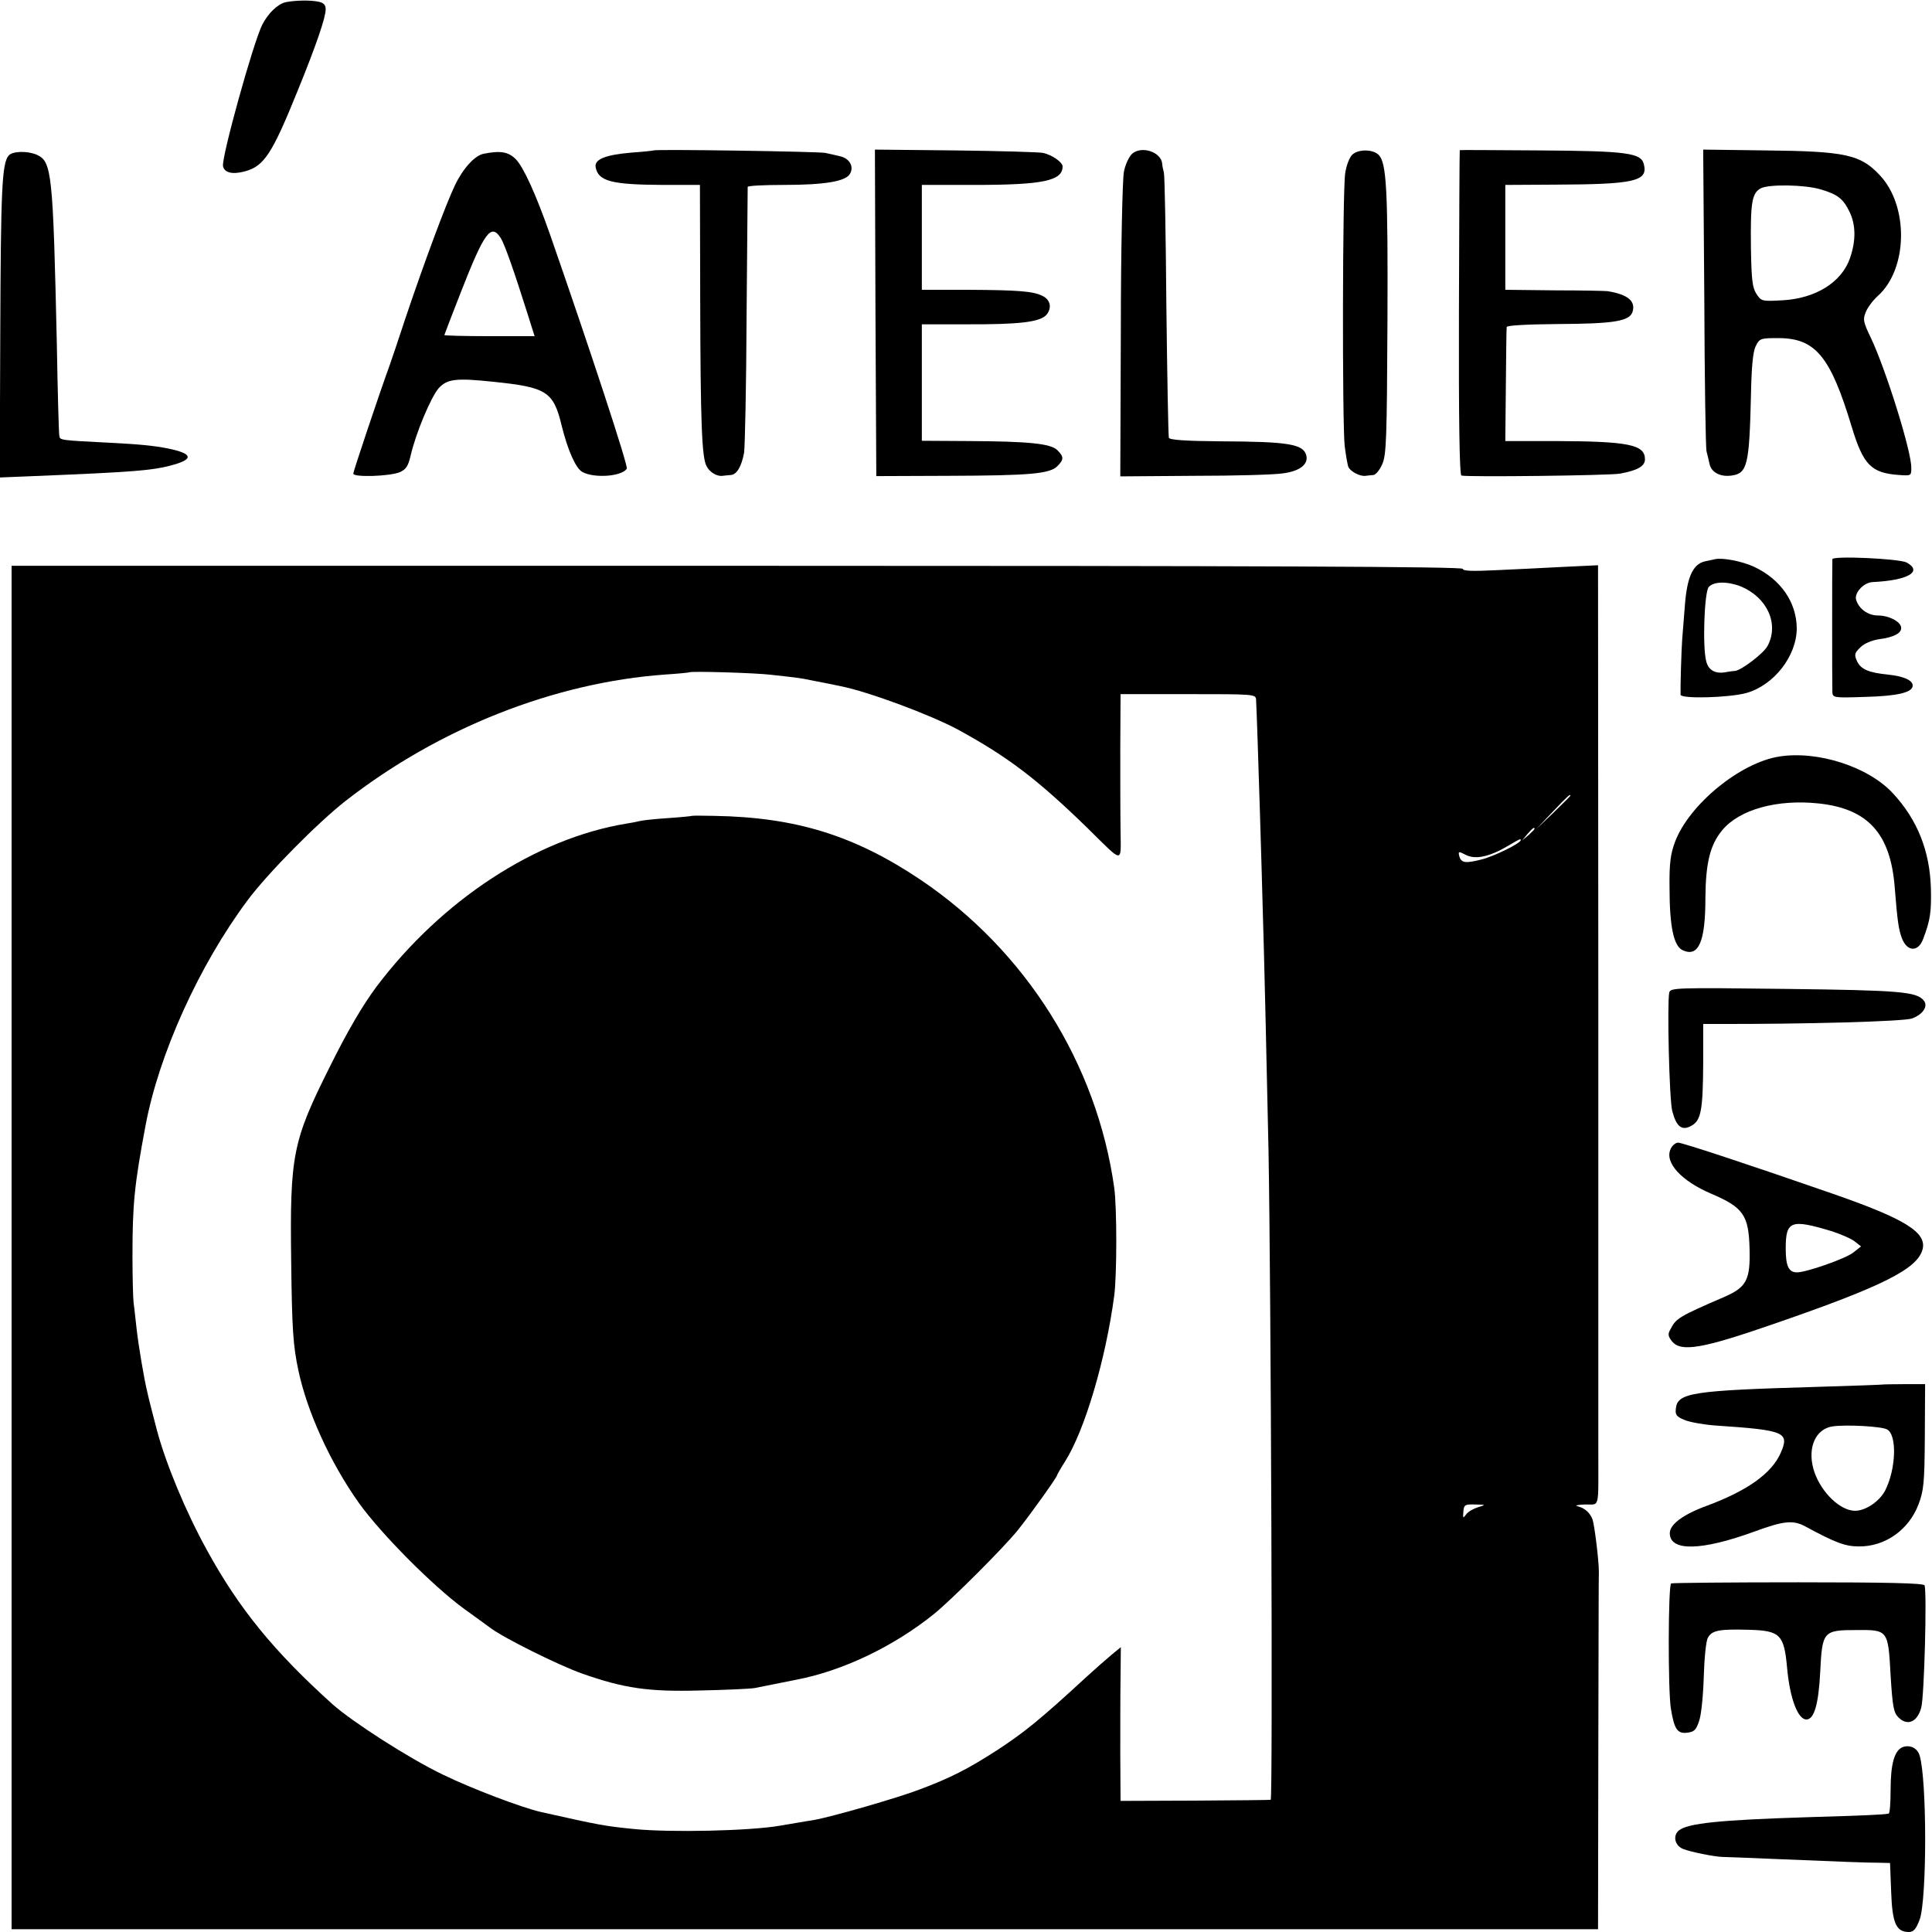
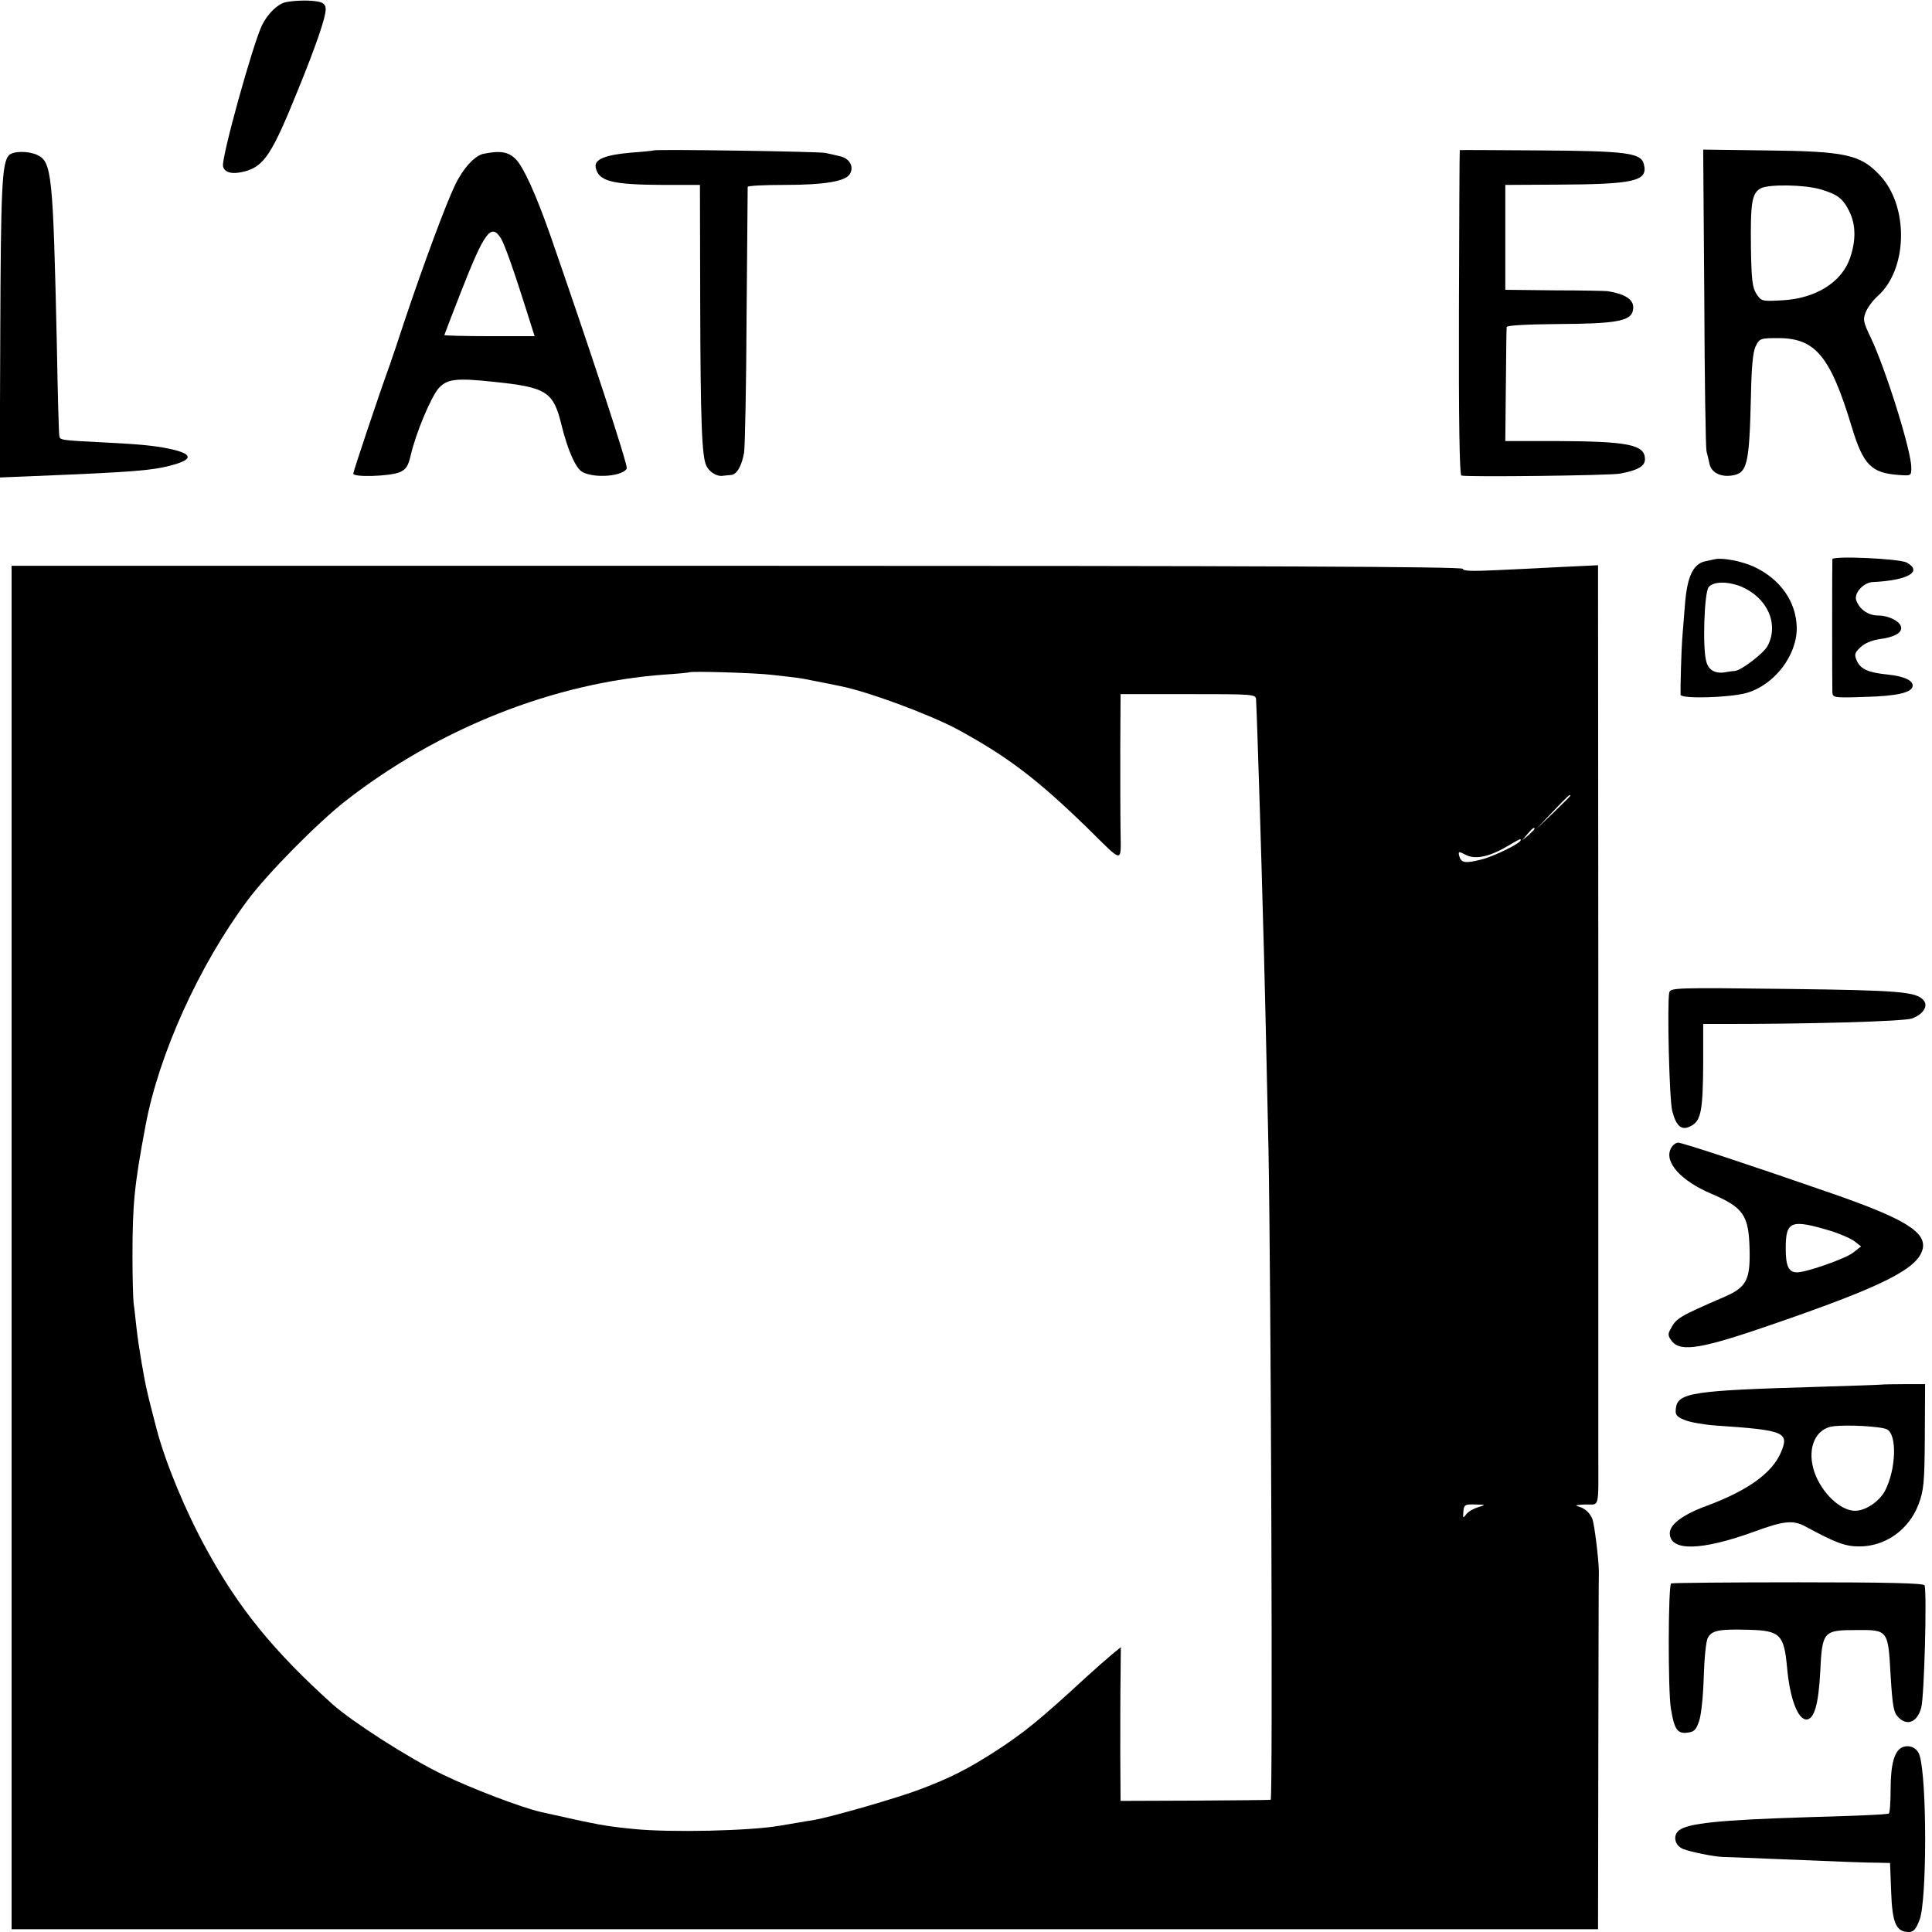
<svg xmlns="http://www.w3.org/2000/svg" version="1.0" width="700pt" height="700pt" viewBox="0 0 700 700" preserveAspectRatio="xMidYMid meet">
  <g transform="translate(0,700) scale(0.1,-0.1)" fill="#000000" stroke="none">
    <path d="M1035 6992 c-28 -6 -64 -40 -85 -82 -33 -66 -148 -481 -142 -512 5 -24 34 -31 79 -19 70 19 99 63 193 296 66 162 100 262 100 291 0 16 -7 24 -27 28 -29 6 -83 5 -118 -2z" />
    <path d="M2368 6455 c-2 -1 -38 -5 -81 -8 -93 -8 -133 -24 -129 -52 9 -52 58 -64 243 -65 l135 0 1 -417 c1 -448 6 -571 23 -602 11 -22 38 -38 58 -35 6 1 20 2 30 3 21 1 39 31 48 81 3 19 8 242 9 495 2 253 4 463 4 468 1 4 59 7 131 7 149 0 226 13 240 41 15 26 -3 56 -37 63 -16 4 -39 9 -53 12 -24 5 -616 14 -622 9z" />
-     <path d="M3172 5866 l3 -591 260 1 c296 1 368 7 396 35 24 24 24 34 0 58 -24 24 -105 32 -324 33 l-167 1 0 211 0 211 157 0 c197 -1 272 8 295 35 20 25 14 54 -15 68 -34 17 -88 21 -269 22 l-168 0 0 190 0 190 189 0 c251 0 321 15 321 67 0 15 -38 42 -71 49 -13 3 -156 7 -317 9 l-292 3 2 -592z" />
-     <path d="M4102 6443 c-11 -10 -25 -39 -30 -66 -5 -27 -11 -282 -11 -575 l-2 -528 268 2 c147 0 292 4 322 9 61 8 92 33 84 65 -11 41 -64 50 -310 51 -127 1 -186 5 -188 13 -2 6 -6 220 -9 476 -2 256 -6 474 -9 485 -3 11 -6 25 -6 31 -3 43 -74 67 -109 37z" />
-     <path d="M4899 6439 c-10 -10 -21 -39 -25 -66 -10 -59 -11 -904 -2 -988 4 -33 10 -67 13 -76 7 -17 42 -36 63 -33 6 1 19 2 28 3 8 0 23 18 32 39 15 33 17 89 19 517 2 477 -3 575 -32 604 -21 21 -75 21 -96 0z" />
    <path d="M5289 6456 c-1 0 -2 -265 -3 -588 -1 -385 2 -589 9 -591 18 -6 539 0 575 7 64 12 90 27 90 52 0 53 -59 65 -324 66 l-182 0 2 202 c1 110 2 206 3 211 0 6 72 10 189 11 198 1 256 10 267 44 12 39 -17 63 -90 75 -5 1 -91 3 -190 3 l-181 2 0 190 0 190 176 1 c292 1 342 12 326 74 -10 41 -61 48 -378 50 -159 1 -289 2 -289 1z" />
    <path d="M6175 5921 c1 -295 5 -545 8 -556 3 -11 8 -32 11 -46 6 -30 39 -48 80 -42 57 8 64 38 70 288 2 104 7 160 17 180 14 29 17 30 84 30 133 -1 187 -66 264 -321 42 -139 71 -168 172 -175 43 -3 44 -3 44 26 1 59 -93 359 -147 472 -27 56 -29 66 -18 92 6 16 26 43 44 59 109 98 112 326 7 437 -70 75 -124 87 -413 90 l-227 3 4 -537z m421 393 c62 -18 82 -34 105 -81 23 -47 24 -104 2 -168 -30 -87 -123 -146 -244 -153 -75 -4 -77 -4 -95 23 -15 23 -18 52 -20 165 -2 166 3 200 36 218 31 15 159 13 216 -4z" />
    <path d="M31 6436 c-24 -29 -28 -124 -30 -636 l-2 -530 123 5 c365 15 432 20 506 41 75 21 69 41 -19 59 -51 10 -97 15 -214 21 -178 9 -178 9 -180 25 -2 8 -6 156 -9 329 -14 624 -18 664 -72 689 -34 15 -89 14 -103 -3z" />
    <path d="M1753 6443 c-33 -6 -76 -54 -105 -115 -33 -69 -111 -279 -178 -478 -28 -85 -54 -162 -57 -170 -38 -104 -133 -388 -133 -396 0 -14 131 -10 168 5 23 10 31 22 40 61 19 82 73 210 101 243 31 34 63 38 196 24 196 -20 220 -35 250 -159 22 -89 51 -155 75 -168 44 -24 144 -16 161 12 6 9 -137 443 -278 848 -52 148 -96 244 -124 273 -27 27 -55 32 -116 20z m61 -305 c14 -22 47 -115 99 -280 l24 -76 -163 0 c-90 0 -164 2 -164 4 0 1 27 72 60 156 85 217 109 250 144 196z" />
    <path d="M6214 4974 c-5 -1 -22 -5 -37 -8 -43 -10 -64 -56 -72 -155 -4 -47 -8 -104 -10 -126 -3 -38 -7 -176 -6 -202 1 -16 176 -11 238 6 100 28 183 134 183 235 -1 95 -59 178 -156 223 -44 20 -113 33 -140 27z m94 -99 c95 -40 138 -135 97 -214 -13 -27 -96 -90 -119 -92 -6 0 -20 -2 -31 -4 -39 -8 -65 6 -73 39 -14 51 -7 251 9 269 18 21 69 21 117 2z" />
    <path d="M6639 4974 c-1 -12 -1 -454 0 -481 1 -21 4 -22 119 -18 117 3 172 16 172 41 0 20 -34 34 -91 40 -69 7 -97 19 -111 49 -10 23 -9 29 13 50 14 14 41 25 67 29 55 7 84 23 80 44 -4 21 -45 42 -84 42 -36 0 -69 24 -79 57 -7 25 27 62 59 64 129 6 184 38 124 71 -27 14 -268 25 -269 12z" />
    <path d="M42 2480 l0 -2470 2874 0 2874 0 1 638 c1 350 1 646 2 657 0 42 -16 170 -23 190 -10 25 -28 41 -55 48 -11 2 1 5 28 6 54 1 48 -22 48 186 0 69 0 821 0 1671 l-1 1546 -127 -6 c-71 -4 -181 -9 -245 -12 -83 -4 -118 -3 -118 5 0 8 -722 11 -2629 11 l-2629 0 0 -2470z m2753 2075 c91 -10 107 -12 140 -19 63 -12 81 -16 110 -22 101 -20 324 -103 425 -157 183 -100 288 -180 471 -358 132 -130 120 -129 119 -8 -1 57 -1 192 -1 299 l1 195 245 0 c238 0 245 0 246 -20 3 -62 7 -188 14 -410 4 -137 9 -293 10 -345 4 -115 16 -627 21 -875 9 -485 16 -2355 8 -2356 -5 -1 -129 -2 -276 -3 l-268 -1 -1 170 c0 93 0 219 1 279 l1 108 -33 -27 c-18 -15 -60 -52 -93 -82 -168 -155 -224 -200 -325 -266 -104 -67 -167 -99 -279 -141 -78 -30 -318 -99 -381 -110 -14 -2 -41 -7 -60 -10 -19 -3 -48 -8 -65 -11 -111 -19 -396 -25 -527 -12 -108 11 -121 13 -339 62 -67 15 -254 86 -354 135 -123 59 -328 191 -400 255 -211 190 -339 346 -456 560 -76 138 -148 311 -181 435 -12 47 -29 111 -34 135 -12 48 -33 175 -39 230 -4 33 -8 76 -11 95 -2 19 -4 96 -4 170 0 188 7 257 47 470 48 259 194 582 370 818 72 97 254 281 355 360 337 263 755 429 1158 458 47 3 86 7 87 8 5 5 243 -2 298 -9z m2895 -438 c0 -1 -28 -29 -62 -62 l-63 -60 60 63 c55 58 65 67 65 59z m-130 -120 c0 -2 -10 -12 -22 -23 l-23 -19 19 23 c18 21 26 27 26 19z m-50 -41 c0 -11 -95 -58 -142 -70 -59 -15 -74 -13 -81 13 -4 17 -2 17 25 3 35 -17 86 -6 153 34 42 25 45 26 45 20z m-155 -2417 c-16 -5 -36 -16 -43 -26 -11 -15 -12 -14 -10 10 2 25 6 27 43 26 39 -1 40 -1 10 -10z" />
-     <path d="M2507 4044 c-1 -1 -40 -5 -85 -8 -46 -3 -94 -8 -105 -11 -12 -3 -33 -7 -47 -9 -329 -54 -669 -277 -906 -591 -51 -69 -104 -159 -169 -290 -135 -270 -145 -319 -140 -705 3 -248 7 -305 26 -395 32 -151 116 -335 219 -480 80 -112 268 -301 380 -383 47 -34 90 -65 95 -69 48 -37 250 -137 335 -167 151 -53 239 -66 425 -61 94 2 184 6 200 9 54 11 130 26 150 30 168 32 354 121 500 239 65 53 250 238 302 302 45 56 143 193 143 200 0 2 13 25 29 50 71 112 147 368 178 600 10 74 10 322 0 392 -63 449 -320 858 -701 1115 -240 161 -452 227 -749 232 -43 1 -79 1 -80 0z" />
-     <path d="M6447 4259 c-142 -22 -327 -174 -378 -309 -16 -43 -21 -77 -20 -163 0 -145 15 -215 48 -230 57 -26 82 30 82 189 1 128 17 193 61 246 62 75 199 113 349 97 179 -19 261 -109 276 -305 10 -125 14 -149 25 -181 19 -52 60 -54 78 -5 26 69 30 97 28 184 -4 135 -49 248 -137 343 -89 97 -273 156 -412 134z" />
    <path d="M6048 3404 c-8 -38 0 -390 11 -430 15 -57 35 -72 69 -53 35 19 42 55 43 227 l0 142 42 0 c324 -1 687 9 715 20 40 15 59 45 42 65 -26 32 -87 37 -501 42 -399 5 -416 4 -421 -13z" />
    <path d="M6053 2837 c-23 -49 39 -116 147 -162 117 -50 136 -78 139 -200 3 -111 -11 -138 -87 -172 -171 -74 -179 -79 -200 -120 -10 -17 -8 -25 6 -43 33 -40 109 -27 374 65 391 135 516 198 534 269 15 61 -64 110 -326 201 -308 107 -545 185 -560 185 -9 0 -22 -11 -27 -23z m584 -298 c33 -11 71 -27 83 -37 l23 -18 -28 -22 c-27 -22 -170 -72 -204 -72 -30 0 -41 22 -41 86 0 101 18 108 167 63z" />
    <path d="M6827 1984 c-1 -1 -112 -5 -247 -9 -448 -13 -502 -21 -508 -78 -3 -23 2 -30 32 -42 19 -8 70 -17 113 -20 252 -17 268 -24 234 -101 -33 -73 -120 -135 -265 -189 -88 -32 -136 -68 -136 -100 0 -67 115 -64 307 6 106 39 140 42 183 19 109 -59 145 -73 195 -73 95 -1 181 60 216 152 19 50 22 78 23 246 l1 190 -73 0 c-41 0 -74 -1 -75 -1z m10 -163 c37 -19 33 -144 -7 -222 -23 -43 -80 -79 -119 -72 -56 8 -121 79 -141 152 -21 78 9 144 70 153 51 7 177 0 197 -11z" />
    <path d="M6055 1263 c-11 -3 -12 -389 -1 -454 12 -73 23 -91 58 -87 26 3 33 9 44 42 8 21 15 93 17 160 2 66 8 131 15 142 14 27 42 32 148 29 114 -3 128 -17 139 -138 10 -111 39 -187 70 -187 28 0 44 55 50 172 7 147 11 152 130 152 116 1 116 1 125 -164 7 -113 11 -135 28 -152 32 -33 69 -18 83 35 11 39 21 419 12 443 -3 8 -138 11 -456 11 -249 0 -457 -2 -462 -4z" />
    <path d="M6894 670 c-30 -12 -44 -60 -44 -156 0 -46 -3 -85 -7 -85 -18 -4 -91 -7 -292 -13 -321 -10 -436 -22 -468 -48 -23 -19 -15 -55 15 -67 27 -11 113 -28 142 -29 8 0 89 -3 180 -7 267 -11 343 -14 386 -14 l42 -1 4 -104 c4 -114 18 -146 64 -146 17 0 26 10 39 44 27 71 27 510 0 596 -8 27 -35 39 -61 30z" />
  </g>
</svg>